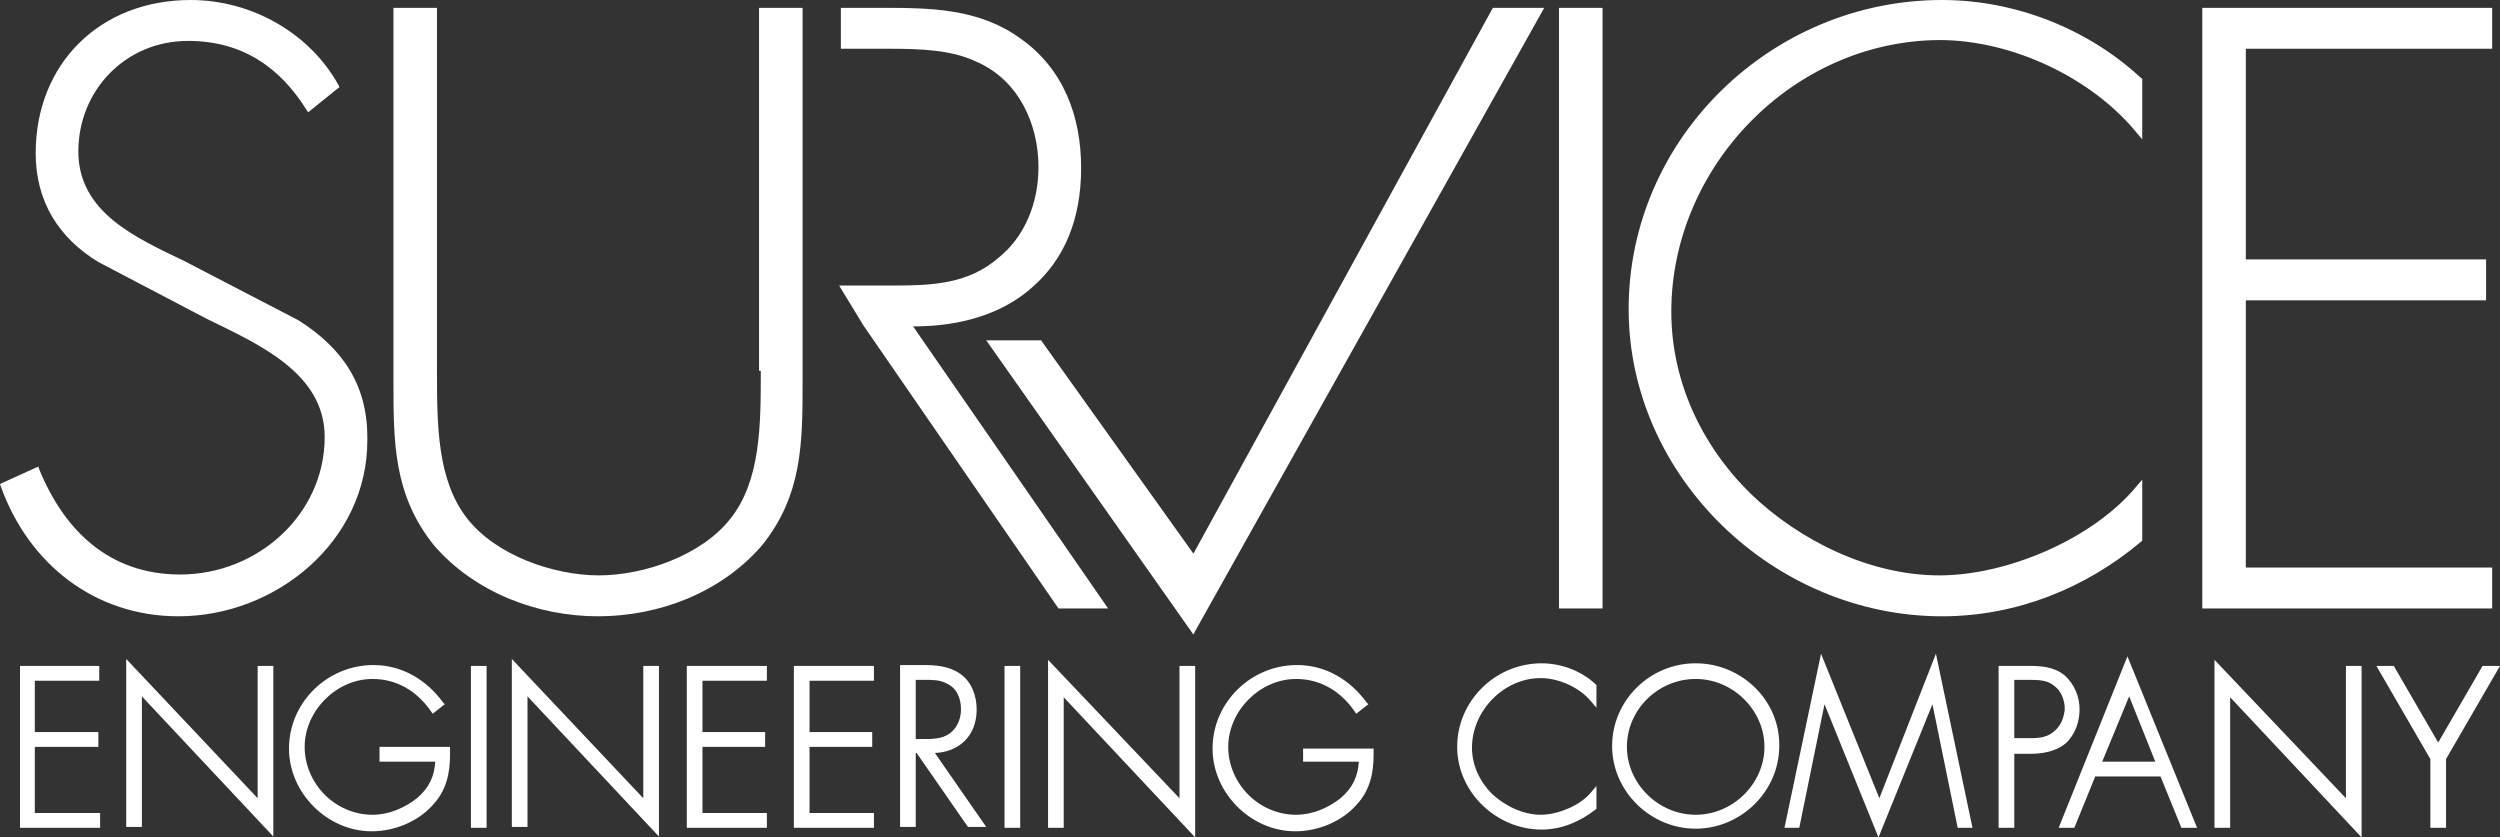
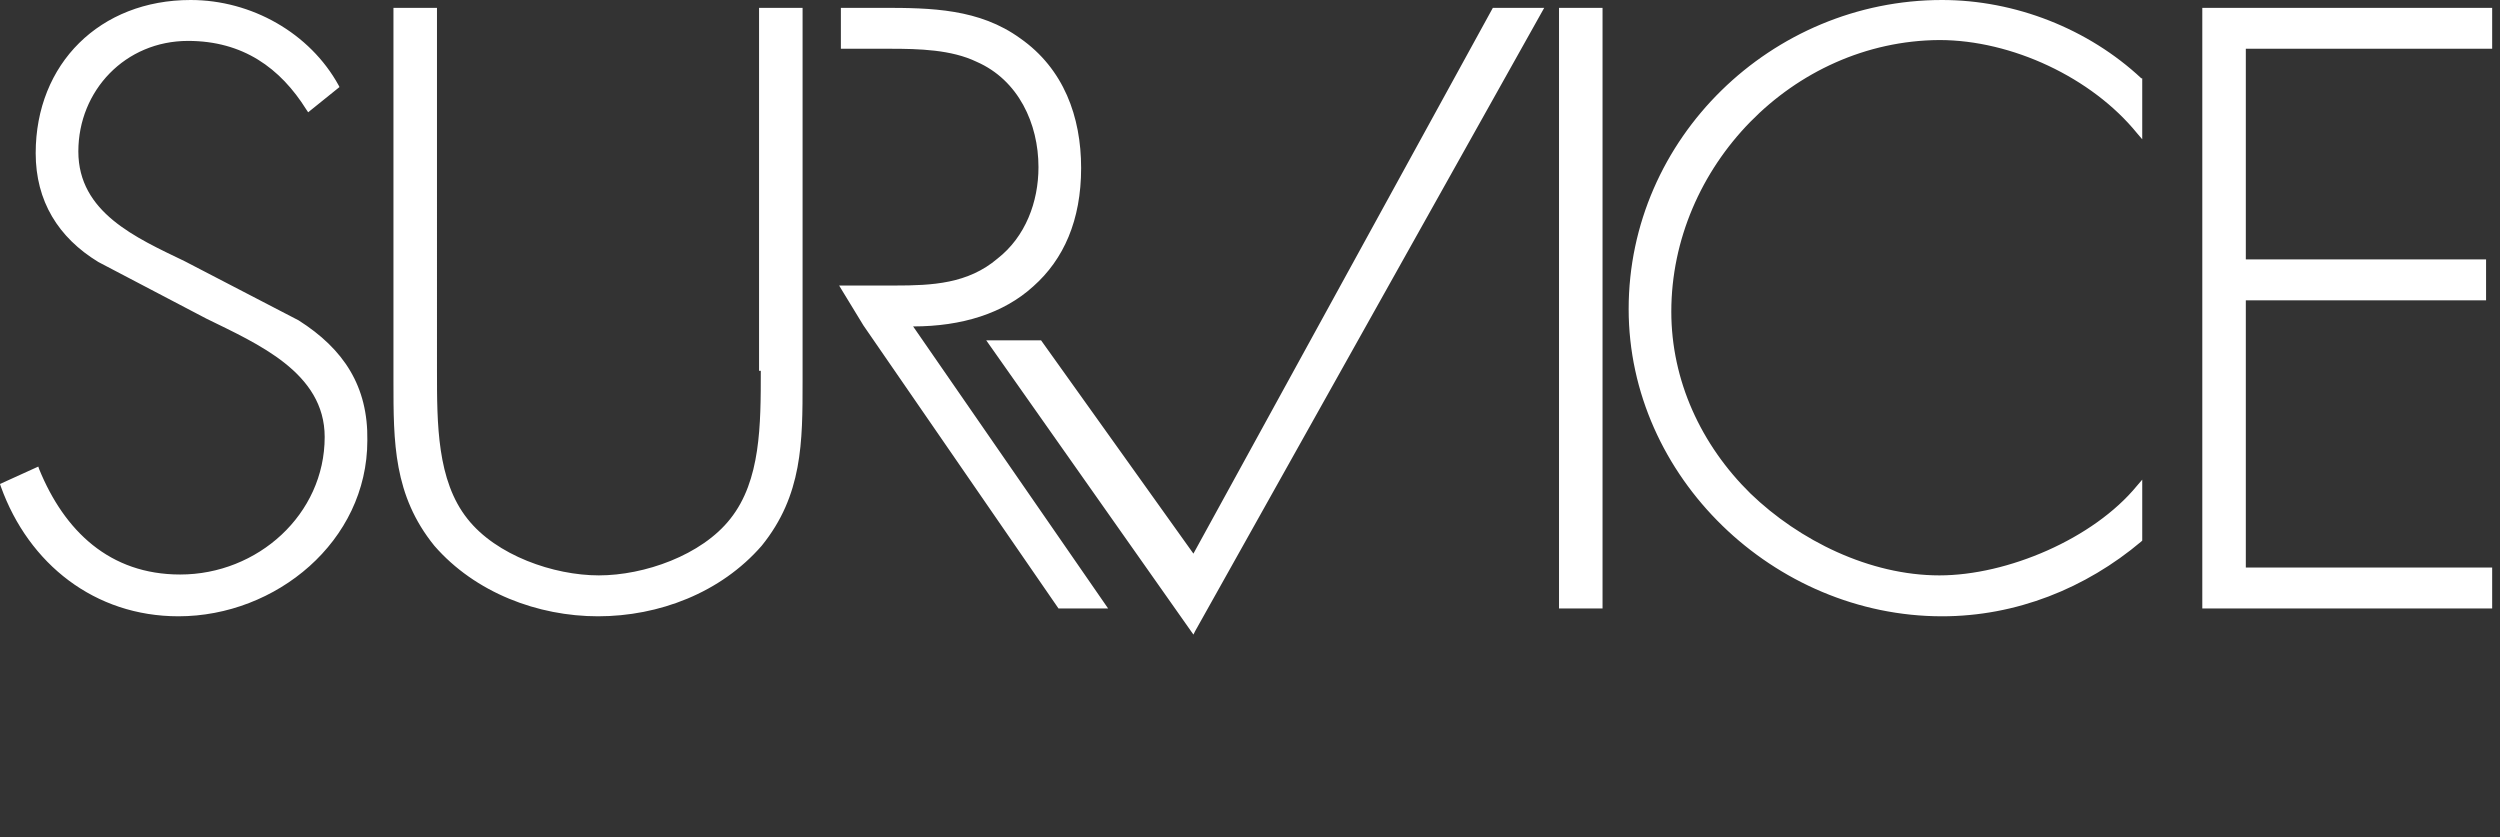
<svg xmlns="http://www.w3.org/2000/svg" version="1.1" id="Layer_1" x="0px" y="0px" width="287.2px" height="96.2px" viewBox="0 0 287.2 96.2" style="enable-background:new 0 0 287.2 96.2;" xml:space="preserve">
  <rect x="0" y="0" width="287.2" height="96.2" fill="#333333" stroke="none" />
  <style type="text/css">
	.st0{fill:#FFFFFF;}
</style>
  <g>
-     <path class="st0" d="M285.2,76.5l-5.1,8.8l-5.1-8.8h-2l6.2,10.7v7.9h1.8v-7.9l6.2-10.7H285.2L285.2,76.5z M269.5,91.7l-15.1-15.9   v19.3h1.8v-15l15.1,16.1V76.5h-1.8V91.7L269.5,91.7z M241.5,87.5l3.1-7.5l3,7.5H241.5L241.5,87.5z M236.5,95.1h1.8l2.4-5.9h7.5   l2.4,5.9h1.8l-8-19.7L236.5,95.1L236.5,95.1z M236.1,83.9c-0.8,0.8-1.8,0.9-2.9,0.9h-1.8v-6.7h1.6c1.1,0,2.2,0,3,0.7   c0.8,0.6,1.2,1.6,1.2,2.7C237.1,82.4,236.8,83.3,236.1,83.9 M238.9,81.5c0-1.5-0.6-2.9-1.7-3.9c-1.2-1-2.7-1.1-4.1-1.1h-3.5v18.6   h1.8v-8.5h1.7c1.4,0,3-0.2,4.2-1.2C238.4,84.4,238.9,82.9,238.9,81.5 M215.9,91.7l-6.7-16.6L205,95.1h1.7l2.9-14.2l6.2,15.3   l6.2-15.3l2.9,14.2h1.7l-4.2-20L215.9,91.7L215.9,91.7z M194.8,93.6c-4.3,0-7.9-3.6-7.9-7.8c0-4.3,3.6-7.8,7.9-7.8   c4.3,0,7.9,3.6,7.9,7.8C202.7,90,199.1,93.6,194.8,93.6 M194.8,76.2c-5.3,0-9.6,4.3-9.6,9.5c0,5.2,4.4,9.5,9.6,9.5   c5.2,0,9.6-4.3,9.6-9.5C204.5,80.5,200.1,76.2,194.8,76.2 M177.1,76.2c-5.3,0-9.7,4.3-9.7,9.6c0,5.2,4.5,9.5,9.7,9.5h0   c2.3,0,4.4-0.9,6.2-2.3l0.1-0.1v-2.6l-0.6,0.7c-1.2,1.5-3.8,2.6-5.8,2.6c-2,0-4.1-1-5.6-2.4c-1.4-1.4-2.3-3.3-2.3-5.3   c0-4.2,3.6-8,7.9-8c2.1,0,4.5,1.1,5.8,2.7l0.6,0.7v-2.6l-0.1-0.1C181.7,77.1,179.4,76.2,177.1,76.2 M149.7,85.8v1.7h6.4   c-0.1,1.7-0.7,3-2.1,4.2c-1.4,1.1-3.2,1.9-5.1,1.9c-4.3,0-7.8-3.6-7.8-7.8c0-4.1,3.6-7.8,7.8-7.8c2.8,0,5.1,1.4,6.7,3.7l0.2,0.3   l1.4-1.1l-0.2-0.2c-1.9-2.6-4.7-4.3-8-4.3c-5.3,0-9.7,4.3-9.7,9.6c0,5.1,4.4,9.5,9.5,9.5c2.6,0,5.3-1.1,7-3c1.6-1.7,2-3.7,2-5.8   c0-0.1,0-0.3,0-0.4v-0.3H149.7L149.7,85.8z M135.5,91.7l-15.1-15.9v19.3h1.8v-15l15.1,16.1V76.5h-1.8V91.7L135.5,91.7z M115.4,95.1   h1.8V76.5h-1.8V95.1L115.4,95.1z M105.2,84.8v-6.7h0.4c0.2,0,0.4,0,0.6,0c0.9,0,1.8,0,2.5,0.4c1.2,0.5,1.7,1.7,1.7,3   c0,1-0.4,2-1.1,2.6c-0.8,0.7-1.8,0.8-3,0.8H105.2L105.2,84.8z M112.2,81.5c0-1.6-0.6-3.2-1.9-4.1c-1.3-0.9-2.8-1-4.3-1h-2.6v18.6   h1.8v-8.5h0.1l5.9,8.5h2.1l-5.9-8.5C110.1,86.4,112.2,84.6,112.2,81.5 M91.2,95.1h9.2v-1.7H93v-7.6h7.2v-1.7H93v-5.9h7.4v-1.7h-9.2   V95.1L91.2,95.1z M78.9,95.1h9.2v-1.7h-7.4v-7.6h7.2v-1.7h-7.2v-5.9h7.4v-1.7h-9.2V95.1L78.9,95.1z M73.9,91.7L58.8,75.7v19.3h1.8   v-15l15.1,16.1V76.5h-1.8V91.7L73.9,91.7z M54.1,95.1h1.8V76.5h-1.8V95.1L54.1,95.1z M51.8,85.8h-8.2v1.7H50   c-0.1,1.7-0.7,3-2.1,4.2c-1.4,1.1-3.2,1.9-5.1,1.9c-4.3,0-7.8-3.6-7.8-7.8c0-4.1,3.6-7.8,7.8-7.8c2.8,0,5.1,1.4,6.7,3.7l0.2,0.3   l1.4-1.1l-0.2-0.2c-1.9-2.6-4.7-4.3-8-4.3c-5.3,0-9.7,4.3-9.7,9.6c0,5.1,4.4,9.5,9.5,9.5c2.6,0,5.3-1.1,7-3c1.6-1.7,2-3.7,2-5.8   c0-0.1,0-0.3,0-0.4V85.8L51.8,85.8z M29.6,91.7L14.5,75.7v19.3h1.8v-15l15.1,16.1V76.5h-1.8V91.7L29.6,91.7z M2.3,95.1h9.2v-1.7H4   v-7.6h7.3v-1.7H4v-5.9h7.4v-1.7H2.3V95.1L2.3,95.1z" />
    <path class="st0" d="M137.1,63.6l-17.5-24.5h-6.3l23.8,33.8l0.2-0.4l40.1-71.6h-5.9L137.1,63.6L137.1,63.6z M118.7,32.9   c3.5-3.1,5.5-7.6,5.5-13.6c0-5.9-2-11.4-7-14.9c-4.7-3.4-10.2-3.5-15.8-3.5l-4.8,0v4.7h3.5c0.7,0,1.4,0,2.1,0c3.4,0,7.1,0.1,10,1.5   c4.8,2.1,7.1,7.1,7.1,12.1c0,4-1.5,8-4.7,10.5c-3.4,2.9-7.5,3.1-11.8,3.1l-6.4,0l0.3,0.5l2.5,4.1l22.4,32.5h5.7l-22.4-32.4   C110.5,37.5,115.3,36,118.7,32.9 M286.3,5.6V0.9H253v69h33.3v-4.7H258V34.5h27.6v-4.7H258V5.6L286.3,5.6L286.3,5.6z M223.1,0   c-19.6,0-36,15.9-36,35.5c0,19.3,16.7,35.3,36,35.3h0c8.5,0,16.5-3.2,22.9-8.6l0.1-0.1v-7l-0.6,0.7c-5,6.1-14.9,10.3-22.7,10.3   c-8,0-16.1-4-21.7-9.4c-5.7-5.6-9.1-13-9.1-20.9c0-16.6,13.9-31.1,30.8-31.2c8.3,0,17.5,4.3,22.7,10.7l0.6,0.7v-7L246,9   C239.9,3.3,231.5,0,223.1,0 M179.1,69.9h5v-69h-5V69.9L179.1,69.9z M87.4,42.6c0,6.2,0,12.6-3.5,17c-3.3,4.2-9.9,6.5-15.1,6.5   c-5.2,0-11.8-2.3-15.1-6.5c-3.5-4.4-3.5-10.9-3.5-17V0.9h-5v42.9c0,7,0,13.1,4.7,18.9c4.7,5.4,11.9,8.1,18.8,8.1   c7,0,14.1-2.7,18.8-8.1c4.7-5.8,4.7-11.9,4.7-18.9V0.9h-5V42.6L87.4,42.6z M34.3,36.8L21.2,30C15.6,27.3,9,24.4,9,17.4   c0-7,5.4-12.7,12.6-12.7c6.3,0,10.6,3.1,13.6,7.9l0.2,0.3L39,10l-0.1-0.2c-3.3-6-10-9.8-17-9.8C11.5,0,4.1,7.3,4.1,17.6   c0,5.5,2.6,9.7,7.2,12.5l12.4,6.5c5.9,2.9,13.6,6.2,13.6,13.6c0,8.9-7.7,15.8-16.6,15.8c-8.1,0-13.3-5-16.2-12.1l-0.1-0.3l-4.4,2   l0.1,0.3c3.2,8.9,10.8,14.9,20.4,14.9c11.2,0,21.7-8.6,21.7-20.2C42.3,44.4,39.5,40.1,34.3,36.8" />
  </g>
</svg>